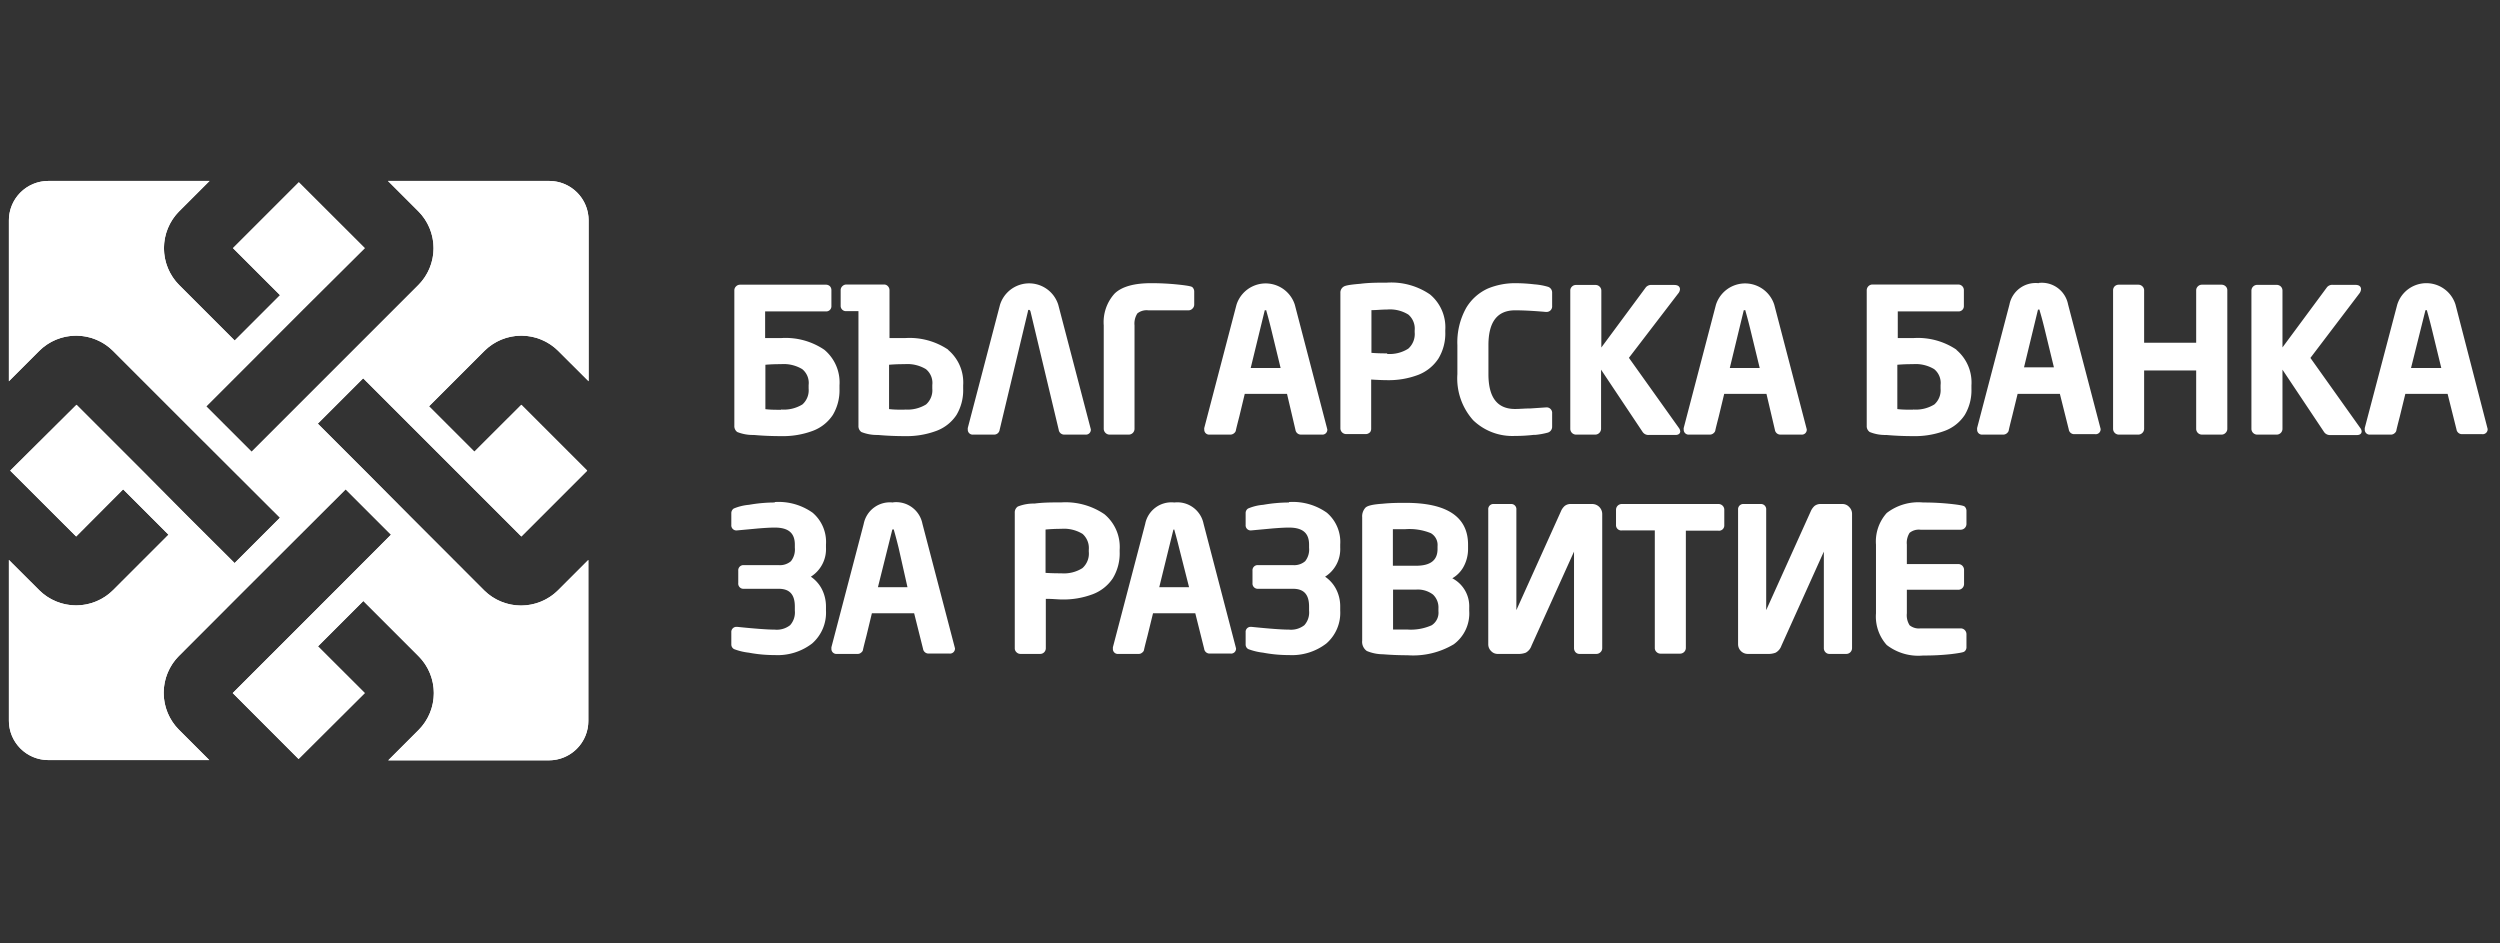
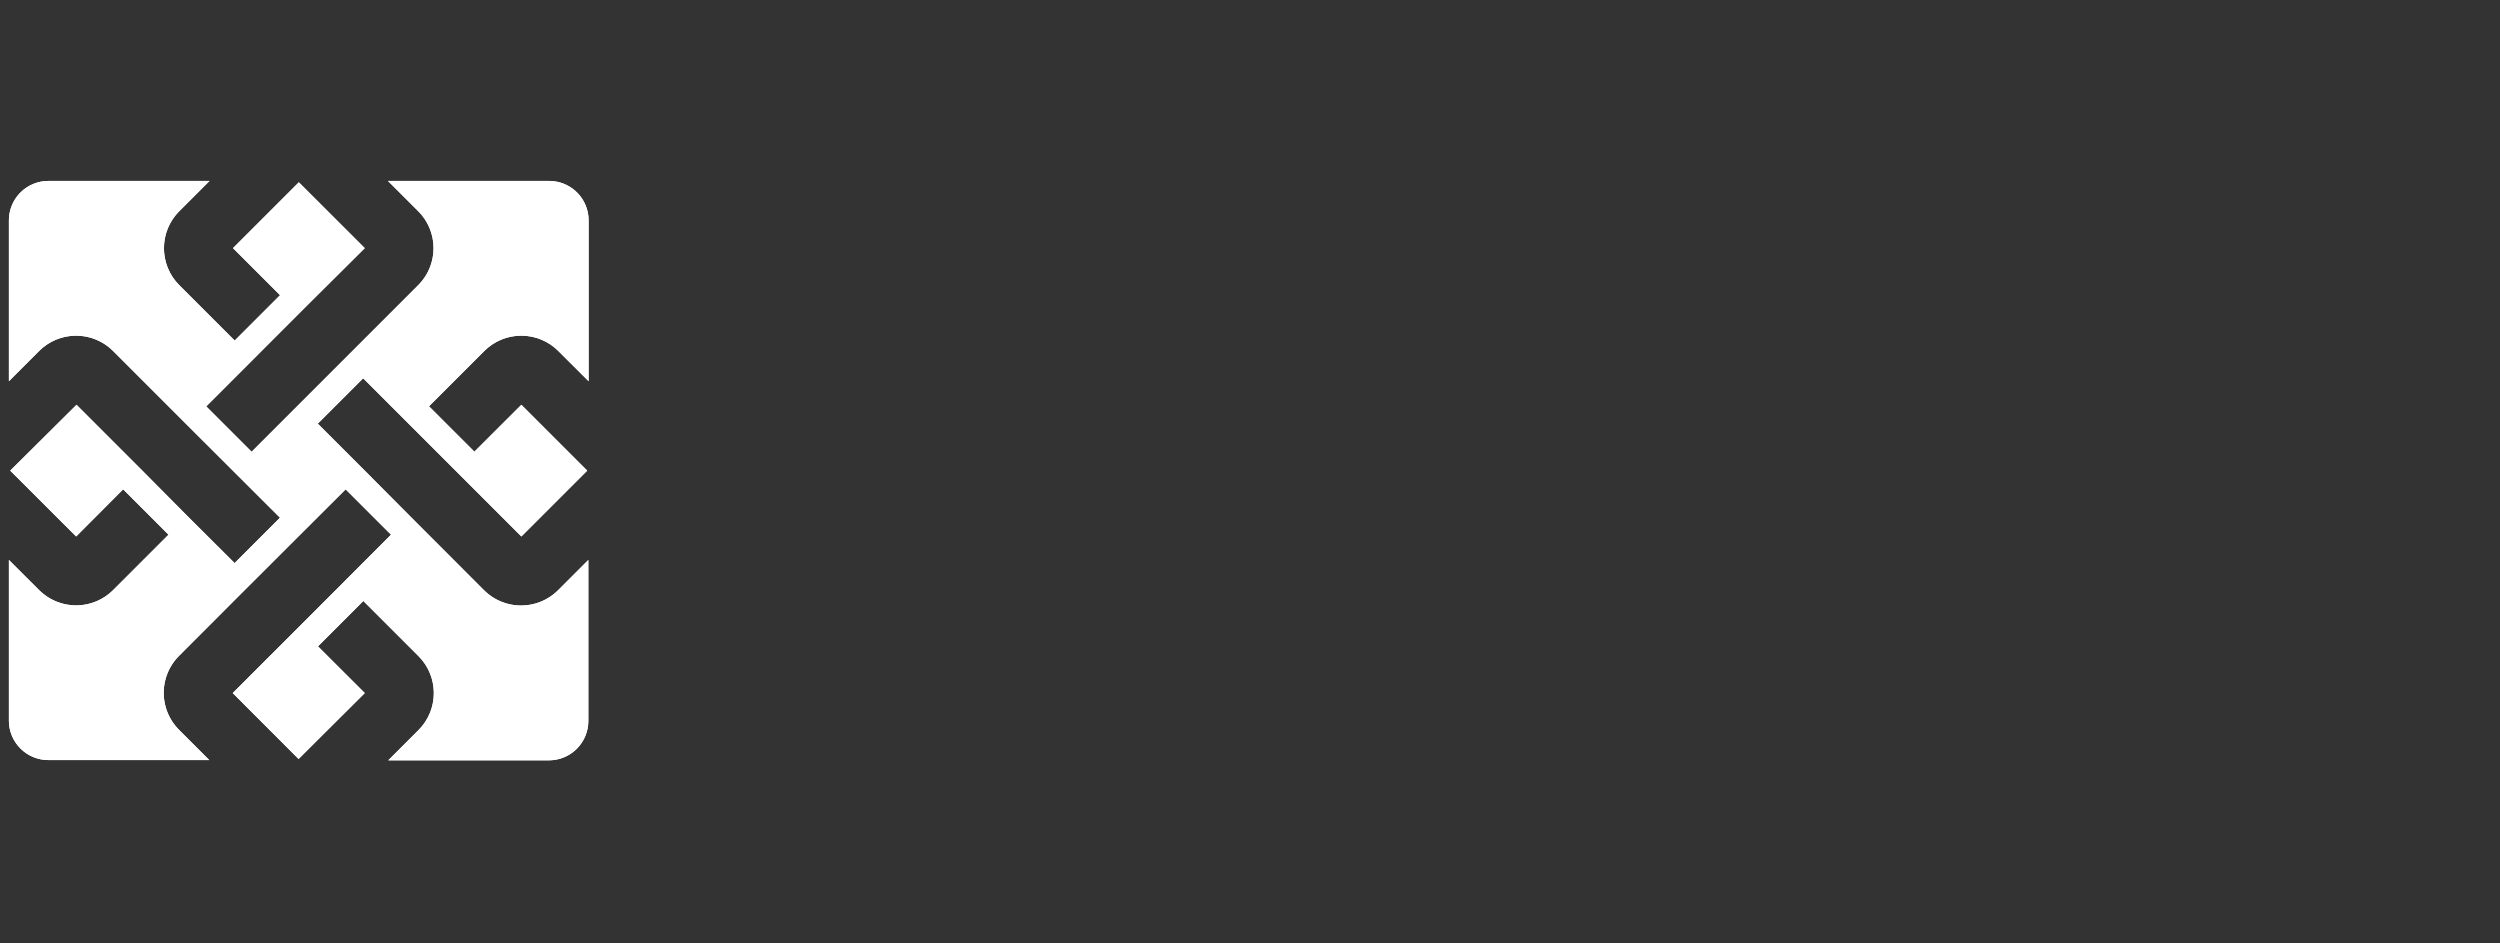
<svg xmlns="http://www.w3.org/2000/svg" data-name="Layer 1" viewBox="0 0 281 106">
  <rect x="0" y="0" width="281" height="106" fill="#333333" stroke="none" />
  <defs>
    <clipPath id="a">
      <path d="M43.61 20.34l3.4 3.4a5.88 5.88 0 010 8.31l-8.35 8.35-5.1 5.1-5.28 5.28-5.1-5.1 3.49-3.49 7.39-7.4 6.94-6.9-7.41-7.4-7.4 7.4 5.29 5.29-5.1 5.1-6.23-6.23a5.88 5.88 0 010-8.31l3.4-3.4H5.43A4.43 4.43 0 001 24.77v18.08l3.4-3.4a5.88 5.88 0 018.31 0l8.35 8.35 5.1 5.09 5.31 5.3-5.1 5.1L21.06 58 16 52.9l-7.4-7.4-7.45 7.4 7.41 7.4 5.28-5.3 5.1 5.1-6.23 6.23a5.89 5.89 0 01-8.31 0L1 62.94V81a4.43 4.43 0 004.43 4.43h18.09l-3.4-3.4a5.88 5.88 0 010-8.31l6.59-6.6 7.4-7.39L38.85 55l5.1 5.1-5.29 5.3-5.1 5.1-7.4 7.4 7.4 7.41L41 77.9l-5.26-5.25 5.1-5.1 6.2 6.2a5.88 5.88 0 010 8.31l-3.4 3.4h18.05A4.43 4.43 0 0066.13 81V62.94l-3.41 3.41a5.9 5.9 0 01-8.31 0L46.07 58 41 52.9l-5.28-5.28 5.1-5.1 5.28 5.28 5.1 5.1 7.4 7.4 7.4-7.4-7.4-7.4-5.28 5.27-5.1-5.1 6.22-6.22a5.88 5.88 0 018.31 0l3.41 3.4V24.77a4.43 4.43 0 00-4.44-4.43z" fill="#fff" />
    </clipPath>
  </defs>
  <path d="M43.61 20.34l3.4 3.4a5.88 5.88 0 010 8.31l-8.35 8.35-5.1 5.1-5.28 5.28-5.1-5.1 3.49-3.49 7.39-7.4 6.94-6.9-7.41-7.4-7.4 7.4 5.29 5.29-5.1 5.1-6.23-6.23a5.88 5.88 0 010-8.31l3.4-3.4H5.43A4.43 4.43 0 001 24.77v18.08l3.4-3.4a5.88 5.88 0 018.31 0l8.35 8.35 5.1 5.09 5.31 5.3-5.1 5.1L21.06 58 16 52.9l-7.4-7.4-7.45 7.4 7.41 7.4 5.28-5.3 5.1 5.1-6.23 6.23a5.89 5.89 0 01-8.31 0L1 62.94V81a4.43 4.43 0 004.43 4.43h18.09l-3.4-3.4a5.88 5.88 0 010-8.31l6.59-6.6 7.4-7.39L38.85 55l5.1 5.1-5.29 5.3-5.1 5.1-7.4 7.4 7.4 7.41L41 77.9l-5.26-5.25 5.1-5.1 6.2 6.2a5.88 5.88 0 010 8.31l-3.4 3.4h18.05A4.43 4.43 0 0066.13 81V62.94l-3.41 3.41a5.9 5.9 0 01-8.31 0L46.07 58 41 52.9l-5.28-5.28 5.1-5.1 5.28 5.28 5.1 5.1 7.4 7.4 7.4-7.4-7.4-7.4-5.28 5.27-5.1-5.1 6.22-6.22a5.88 5.88 0 018.31 0l3.41 3.4V24.77a4.43 4.43 0 00-4.44-4.43z" fill="#fff" />
  <g clip-path="url(#a)">
    <path fill="#fff" d="M-31.558 52.905l65.124-65.124 65.125 65.124-65.125 65.125z" />
  </g>
-   <path d="M94.36 43.71v-.4a4.79 4.79 0 00-1.71-4A7.75 7.75 0 0087.79 38H86v-3h6.8a.58.58 0 00.65-.61v-1.78a.63.63 0 00-.18-.45.66.66 0 00-.47-.16h-9.61a.63.63 0 00-.46.19.62.62 0 00-.19.46v15.21a.81.81 0 00.33.7 4.76 4.76 0 001.87.33c1 .09 2 .13 3.05.13a9.61 9.61 0 003.56-.59 4.64 4.64 0 002.26-1.79 5.41 5.41 0 00.75-2.93m-6.57 2.35c-.62 0-1.21 0-1.76-.07V41c.54-.05 1.14-.07 1.76-.07a4.05 4.05 0 012.38.56 2 2 0 01.72 1.79v.4a2.13 2.13 0 01-.7 1.78 4 4 0 01-2.4.57M106.6 39.32a7.75 7.75 0 00-4.86-1.32h-1.76v-5.37a.65.65 0 00-.18-.46.57.57 0 00-.45-.19h-4.2a.63.63 0 00-.46.18.61.61 0 00-.2.45v1.75a.59.59 0 00.66.61h1.34v12.89a.81.81 0 00.33.7 4.76 4.76 0 001.87.33c1 .09 2 .13 3 .13a9.61 9.61 0 003.56-.59 4.64 4.64 0 002.26-1.79 5.41 5.41 0 00.75-2.93v-.4a4.79 4.79 0 00-1.71-4m-4.86 6.74c-.62 0-1.21 0-1.76-.07V41c.54-.05 1.14-.07 1.76-.07a4.05 4.05 0 012.38.56 2 2 0 01.72 1.79v.4a2.13 2.13 0 01-.7 1.78 4 4 0 01-2.4.57M115.69 34.84s.09 0 .14.18L119 48.31a.62.62 0 00.62.54H122a.55.55 0 00.61-.59l-3.66-14a3.43 3.43 0 00-6.55 0l-3.62 13.84a.64.64 0 000 .16.55.55 0 00.61.59h2.34a.62.62 0 00.63-.54L115.54 35c0-.18.11-.18.15-.18M124.71 48.85h2.16a.65.65 0 00.65-.66V36.57a2.1 2.1 0 01.32-1.34 1.64 1.64 0 011.22-.35h4.51a.6.6 0 00.46-.19.61.61 0 00.2-.46v-1.42a.68.68 0 00-.18-.5c-.07-.08-.16-.17-1.67-.33a28.88 28.88 0 00-3-.15c-1.92 0-3.3.39-4.1 1.17a4.78 4.78 0 00-1.22 3.57v11.62a.65.65 0 00.2.47.64.64 0 00.46.19M145.61 48.32a.62.62 0 00.63.53h2.34a.55.55 0 00.61-.59l-3.65-14a3.44 3.44 0 00-6.56 0l-3.62 13.84a.44.44 0 000 .16.55.55 0 00.61.59h2.34a.62.62 0 00.38-.14.62.62 0 00.21-.27s0-.09.4-1.63l.61-2.54h4.75zm-3.45-13.45h.17c0 .11.16.53.54 2.08l1.07 4.41h-3.36zM153.94 48.65a.65.65 0 00.18-.46v-5.53c.81.05 1.39.07 1.76.07a9.36 9.36 0 003.54-.6 4.77 4.77 0 002.26-1.83 5.43 5.43 0 00.77-3v-.2a4.81 4.81 0 00-1.71-4 7.71 7.71 0 00-4.86-1.33c-1 0-2 0-3 .13-1.4.11-1.73.23-1.87.33a.78.78 0 00-.35.7v15.2a.65.65 0 00.65.66h2.2a.6.6 0 00.46-.2m1.94-8.87c-.44 0-1 0-1.76-.06v-4.8c.55 0 1.14-.07 1.76-.07a3.92 3.92 0 012.39.57 2.09 2.09 0 01.71 1.78v.2a2.21 2.21 0 01-.72 1.85 3.89 3.89 0 01-2.38.59M172.47 48.89a8.36 8.36 0 001.49-.26.68.68 0 00.5-.67v-1.49a.62.62 0 00-.66-.68l-1.78.12c-.63 0-1.2.06-1.72.06-2 0-3-1.28-3-3.92V38.8c0-2.63 1-3.92 3-3.92.93 0 2.08.06 3.44.18h.06a.62.62 0 00.66-.68V32.9a.67.67 0 00-.49-.67 7.28 7.28 0 00-1.51-.27 18.52 18.52 0 00-2.2-.13 8 8 0 00-3 .59 5.45 5.45 0 00-2.45 2.17 7.93 7.93 0 00-1 4.21v3.25a7.05 7.05 0 001.78 5.19 6.35 6.35 0 004.67 1.76 18.32 18.32 0 002.21-.13M177.12 48.85h2.18a.64.64 0 00.46-.19.65.65 0 00.2-.47v-6.64l4.67 7a.77.77 0 00.68.34h3c.51 0 .55-.31.55-.41a.77.77 0 00-.16-.39l-5.61-7.87 5.53-7.22a.82.82 0 00.21-.49c0-.14-.06-.48-.64-.48h-2.52a.78.78 0 00-.68.27l-5 6.76v-6.4a.62.62 0 00-.2-.45.63.63 0 00-.46-.18h-2.18a.63.63 0 00-.47.19.6.6 0 00-.18.44v15.53a.65.65 0 00.65.66M199.5 48.32a.62.62 0 00.63.53h2.34a.55.55 0 00.61-.59l-3.65-14a3.44 3.44 0 00-6.56 0l-3.62 13.84a.44.44 0 000 .16.55.55 0 00.61.59h2.34a.62.62 0 00.38-.14.62.62 0 00.21-.27s0-.09.4-1.63l.61-2.54h4.75zM196 34.87h.18c0 .11.16.53.54 2.08l1.07 4.41h-3.36zM219.93 39.32a7.75 7.75 0 00-4.86-1.32h-1.76v-3h6.77a.59.59 0 00.66-.61v-1.78a.63.63 0 00-.66-.63h-9.6a.64.64 0 00-.47.19.66.66 0 00-.19.46v15.23a.79.79 0 00.34.7 4.61 4.61 0 001.86.33c1 .09 2 .13 3 .13a9.61 9.61 0 003.56-.59 4.6 4.6 0 002.26-1.79 5.41 5.41 0 00.75-2.93v-.4a4.79 4.79 0 00-1.71-4m-4.86 6.74c-.62 0-1.21 0-1.76-.07V41c.55-.05 1.14-.07 1.76-.07a4.05 4.05 0 012.38.56 2 2 0 01.72 1.79v.4a2.13 2.13 0 01-.7 1.78 4 4 0 01-2.4.57M229.14 31.83a3 3 0 00-3.28 2.41l-3.63 13.86a.64.64 0 000 .16.55.55 0 00.61.59h2.34a.62.62 0 00.38-.14.71.71 0 00.21-.27s0-.09.39-1.63l.62-2.54h4.75l1 4a.61.61 0 00.62.53h2.35a.55.55 0 00.61-.59l-3.66-14a3 3 0 00-3.27-2.41m-.11 3H229.24c0 .11.17.53.55 2.08l1.07 4.41h-3.36zM249.7 32h-2.19a.63.63 0 00-.46.18.61.61 0 00-.2.45v5.89H241v-5.89a.61.61 0 00-.2-.45.65.65 0 00-.46-.18h-2.18a.66.66 0 00-.47.18.64.64 0 00-.18.45v15.56a.65.65 0 00.65.66h2.18a.64.64 0 00.46-.19.65.65 0 00.2-.47v-6.55h5.85v6.55a.65.65 0 00.66.66h2.19a.61.61 0 00.45-.19.63.63 0 00.2-.47V32.63a.6.6 0 00-.19-.45.67.67 0 00-.46-.18M265.38 32.5c0-.14-.06-.48-.63-.48h-2.53a.76.76 0 00-.67.27l-5 6.76v-6.4a.64.64 0 00-.19-.45.67.67 0 00-.46-.18h-2.18a.65.65 0 00-.66.63v15.54a.65.65 0 00.66.66h2.18a.65.65 0 00.65-.66v-6.64l4.67 7a.79.79 0 00.69.35h3c.5 0 .54-.31.54-.41a.69.69 0 00-.16-.39l-5.6-7.87 5.49-7.23a.87.87 0 00.2-.49M276 34.24a3.43 3.43 0 00-6.55 0L265.8 48.1a.94.94 0 000 .16.55.55 0 00.61.59h2.35a.59.59 0 00.37-.14.62.62 0 00.21-.27s0-.09.4-1.63l.62-2.54h4.75l1 4a.62.62 0 00.63.53H279a.55.55 0 00.61-.59zm-3.38.63H272.79c0 .11.16.53.54 2.08l1.07 4.41H271zM87.08 56.48a16.78 16.78 0 00-2.89.26 5.74 5.74 0 00-1.72.42.63.63 0 00-.27.5V59a.57.57 0 00.62.62l2.38-.22c.74-.06 1.37-.1 1.88-.1 1.54 0 2.26.61 2.26 1.92v.35a2.11 2.11 0 01-.44 1.51 1.9 1.9 0 01-1.38.44H83.6a.58.58 0 00-.62.63v1.39a.58.58 0 00.62.64h3.92c1.24 0 1.82.64 1.82 2v.46a2.14 2.14 0 01-.53 1.63 2.43 2.43 0 01-1.73.5c-.76 0-2.18-.1-4.2-.31h-.06a.57.57 0 00-.62.61v1.37a.59.59 0 00.31.52 6.74 6.74 0 001.65.4 15.55 15.55 0 002.92.27 6.35 6.35 0 004.2-1.3 4.59 4.59 0 001.56-3.69v-.46a4.3 4.3 0 00-.52-2.07 3.84 3.84 0 00-1.18-1.29 3.65 3.65 0 001.7-3.27v-.35a4.31 4.31 0 00-1.5-3.57 6.61 6.61 0 00-4.26-1.2M100.36 56.48a3 3 0 00-3.28 2.41l-3.63 13.86a1.16 1.16 0 000 .16.56.56 0 00.62.59h2.34a.54.54 0 00.37-.14.53.53 0 00.21-.27s0-.09.4-1.63l.61-2.53h4.75l1 4a.62.62 0 00.63.53h2.34a.56.56 0 00.62-.59l-3.66-14a3 3 0 00-3.27-2.41m-.11 3.05H100.47c0 .11.16.54.54 2.09L102 66h-3.32zM125.85 62v-.2a4.79 4.79 0 00-1.71-4 7.75 7.75 0 00-4.86-1.33c-1 0-2 0-3 .13a4.87 4.87 0 00-1.87.33.79.79 0 00-.35.7v15.22a.6.6 0 00.19.46.63.63 0 00.46.19h2.21a.62.62 0 00.45-.19.65.65 0 00.18-.46v-5.54c.81 0 1.39.07 1.76.07a9.32 9.32 0 003.54-.6 4.71 4.71 0 002.23-1.78 5.41 5.41 0 00.77-3m-6.57 2.44c-.44 0-1 0-1.76-.05v-4.87c.55-.05 1.14-.08 1.76-.08a4 4 0 012.4.57 2.13 2.13 0 01.7 1.79v.2a2.19 2.19 0 01-.72 1.86 3.89 3.89 0 01-2.38.58M132 56.48a3 3 0 00-3.28 2.41l-3.63 13.86a1.16 1.16 0 000 .16.55.55 0 00.61.59h2.3a.54.54 0 00.37-.14.53.53 0 00.21-.27s0-.09.4-1.63l.62-2.53h4.75l1 4a.61.61 0 00.63.53h2.34a.55.55 0 00.61-.59l-3.65-14a3 3 0 00-3.28-2.39m-.11 3.05h.11c0 .11.16.54.54 2.09l1.11 4.38h-3.35zM144.88 56.48a16.78 16.78 0 00-2.89.26 5.47 5.47 0 00-1.71.42.6.6 0 00-.27.5V59a.57.57 0 00.61.62l2.38-.22c.74-.06 1.37-.1 1.88-.1 1.54 0 2.26.61 2.26 1.92v.35a2.11 2.11 0 01-.44 1.51 1.88 1.88 0 01-1.37.44h-3.92a.58.58 0 00-.63.63v1.39a.59.59 0 00.63.64h3.92c1.23 0 1.81.64 1.81 2v.46a2.14 2.14 0 01-.53 1.63 2.43 2.43 0 01-1.73.5c-.76 0-2.17-.1-4.2-.31h-.06a.56.56 0 00-.61.61v1.37a.58.58 0 00.3.52 7 7 0 001.66.4 15.36 15.36 0 002.91.27 6.34 6.34 0 004.2-1.3 4.56 4.56 0 001.56-3.69v-.46a4.19 4.19 0 00-.52-2.07 3.84 3.84 0 00-1.18-1.29 3.65 3.65 0 001.7-3.27v-.35a4.31 4.31 0 00-1.5-3.57 6.61 6.61 0 00-4.26-1.2M163.24 65a3.39 3.39 0 001.21-1.2 4.17 4.17 0 00.56-2.14v-.44c0-3.12-2.36-4.7-7-4.7-.76 0-1.64 0-2.61.1-1.39.09-1.75.29-1.91.43a1.44 1.44 0 00-.38 1.1V72a1.26 1.26 0 00.52 1.17 4.78 4.78 0 001.81.37c.87.07 1.8.11 2.76.11a8.92 8.92 0 005.2-1.23 4.31 4.31 0 001.74-3.76v-.37a3.54 3.54 0 00-1.9-3.29m-6.66 1.27h2.6a2.81 2.81 0 011.89.56 2 2 0 01.61 1.57v.29a1.68 1.68 0 01-.76 1.59 5.76 5.76 0 01-2.73.48h-1.61zm5-4.56c0 1.26-.79 1.88-2.42 1.88h-2.6v-4.11h1.41a6.36 6.36 0 012.86.45 1.53 1.53 0 01.75 1.46zM179 56.65h-2.4a1.07 1.07 0 00-.74.23 1.67 1.67 0 00-.42.61l-5 11.09V57.29a.58.58 0 00-.63-.64h-1.9a.58.58 0 00-.63.64v15.12a1.06 1.06 0 00.32.77 1 1 0 00.78.32h2.22a2.27 2.27 0 00.9-.14 1.41 1.41 0 00.64-.78L176.92 62v10.85a.69.69 0 00.17.46.6.6 0 00.46.19h1.88a.64.64 0 00.45-.18.62.62 0 00.21-.47v-15.1a1.13 1.13 0 00-1.1-1.1M193.11 56.65H182.3a.65.65 0 00-.66.64V59a.59.59 0 00.66.62h3.7v13.2a.6.6 0 00.19.46.63.63 0 00.46.19h2.18a.65.65 0 00.66-.65V59.65h3.66a.59.59 0 00.66-.62v-1.74a.63.63 0 00-.2-.46.65.65 0 00-.46-.18M207.08 56.65h-2.39a1.1 1.1 0 00-.75.23 1.8 1.8 0 00-.42.61l-5 11.09V57.29a.59.59 0 00-.63-.64H196a.59.59 0 00-.64.64v15.12a1.09 1.09 0 001.1 1.09h2.22a2.23 2.23 0 00.9-.14 1.42 1.42 0 00.65-.78L205 62v10.85a.65.65 0 00.18.46.6.6 0 00.46.19h1.88a.64.64 0 00.45-.18.65.65 0 00.2-.47v-15.1a1.06 1.06 0 00-.33-.77 1 1 0 00-.77-.33M219.17 56.63a28.88 28.88 0 00-3-.15 5.82 5.82 0 00-4.1 1.18 4.79 4.79 0 00-1.21 3.56v7.72a4.79 4.79 0 001.21 3.56 5.82 5.82 0 004.1 1.18 27.25 27.25 0 003.15-.16c1.3-.16 1.41-.24 1.48-.29a.6.6 0 00.23-.53v-1.42a.66.66 0 00-.19-.46.64.64 0 00-.47-.19h-4.51a1.64 1.64 0 01-1.22-.35 2.1 2.1 0 01-.31-1.34v-2.65h5.77a.65.65 0 00.66-.65v-1.59a.66.66 0 00-.19-.46.64.64 0 00-.47-.19h-5.77v-2.18a2.09 2.09 0 01.31-1.33 1.64 1.64 0 011.22-.35h4.51a.65.65 0 00.66-.66v-1.41a.69.69 0 00-.17-.5c-.08-.08-.17-.18-1.68-.34" fill="#fff" />
</svg>